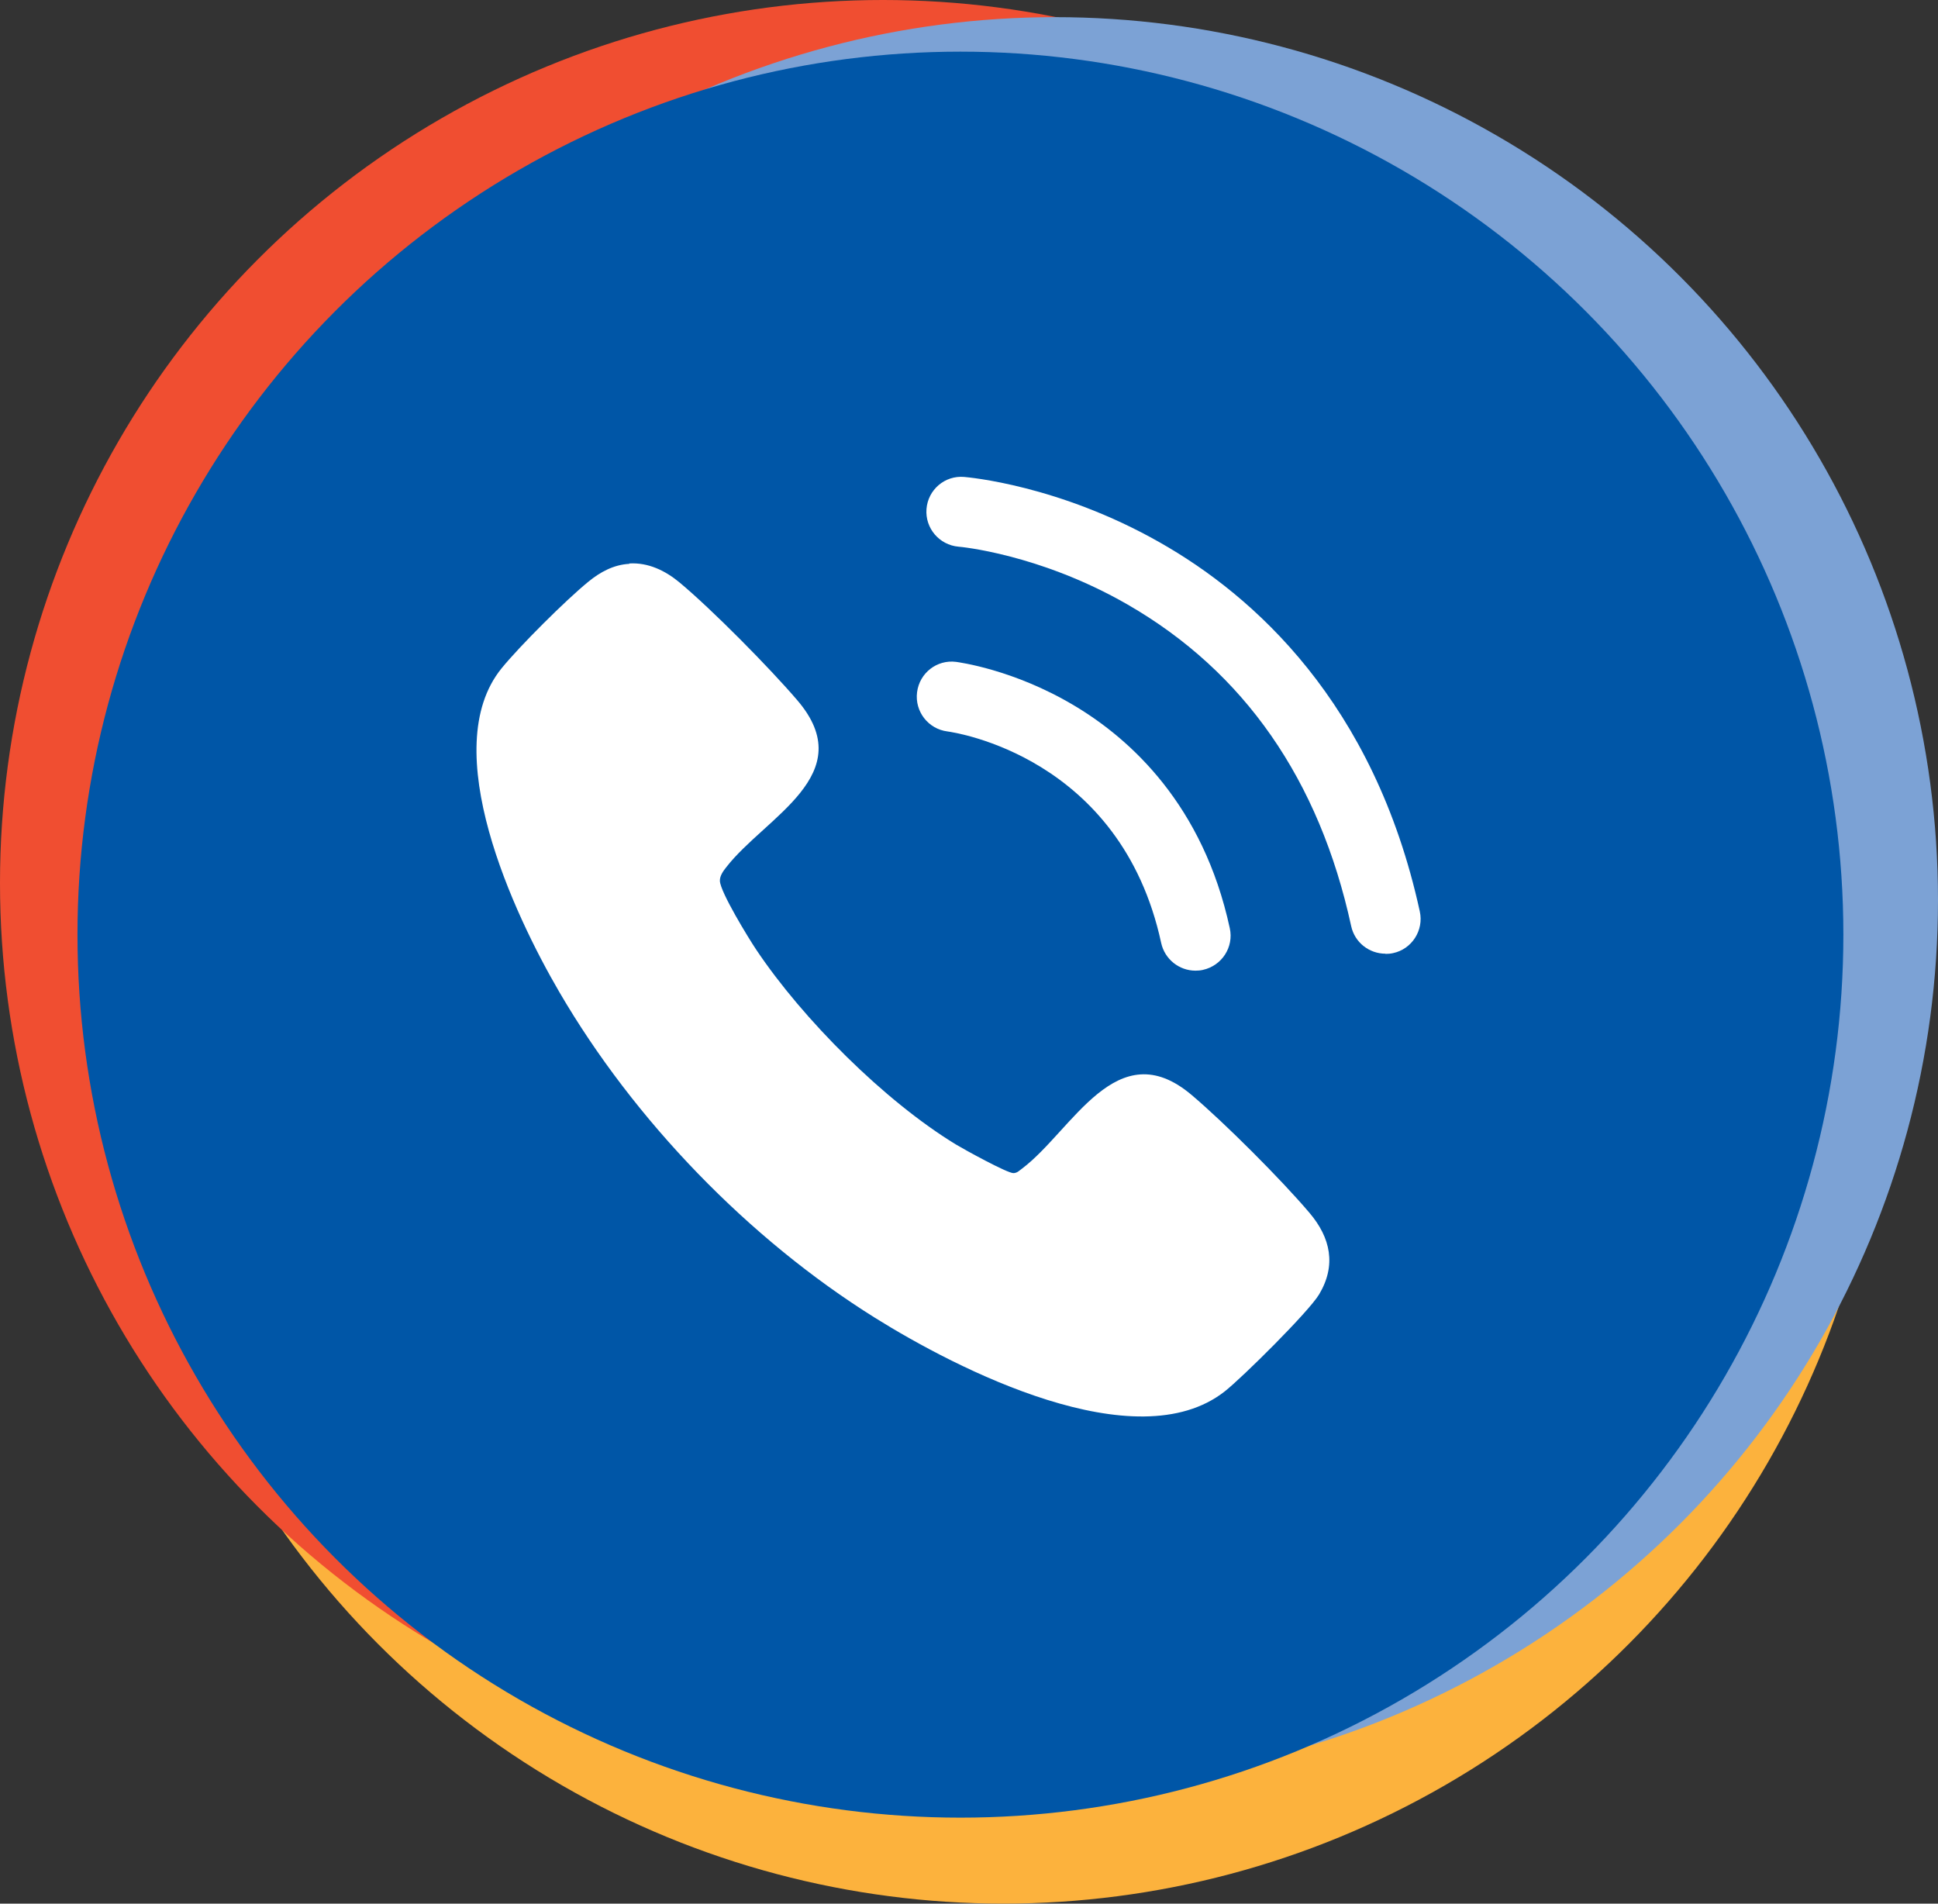
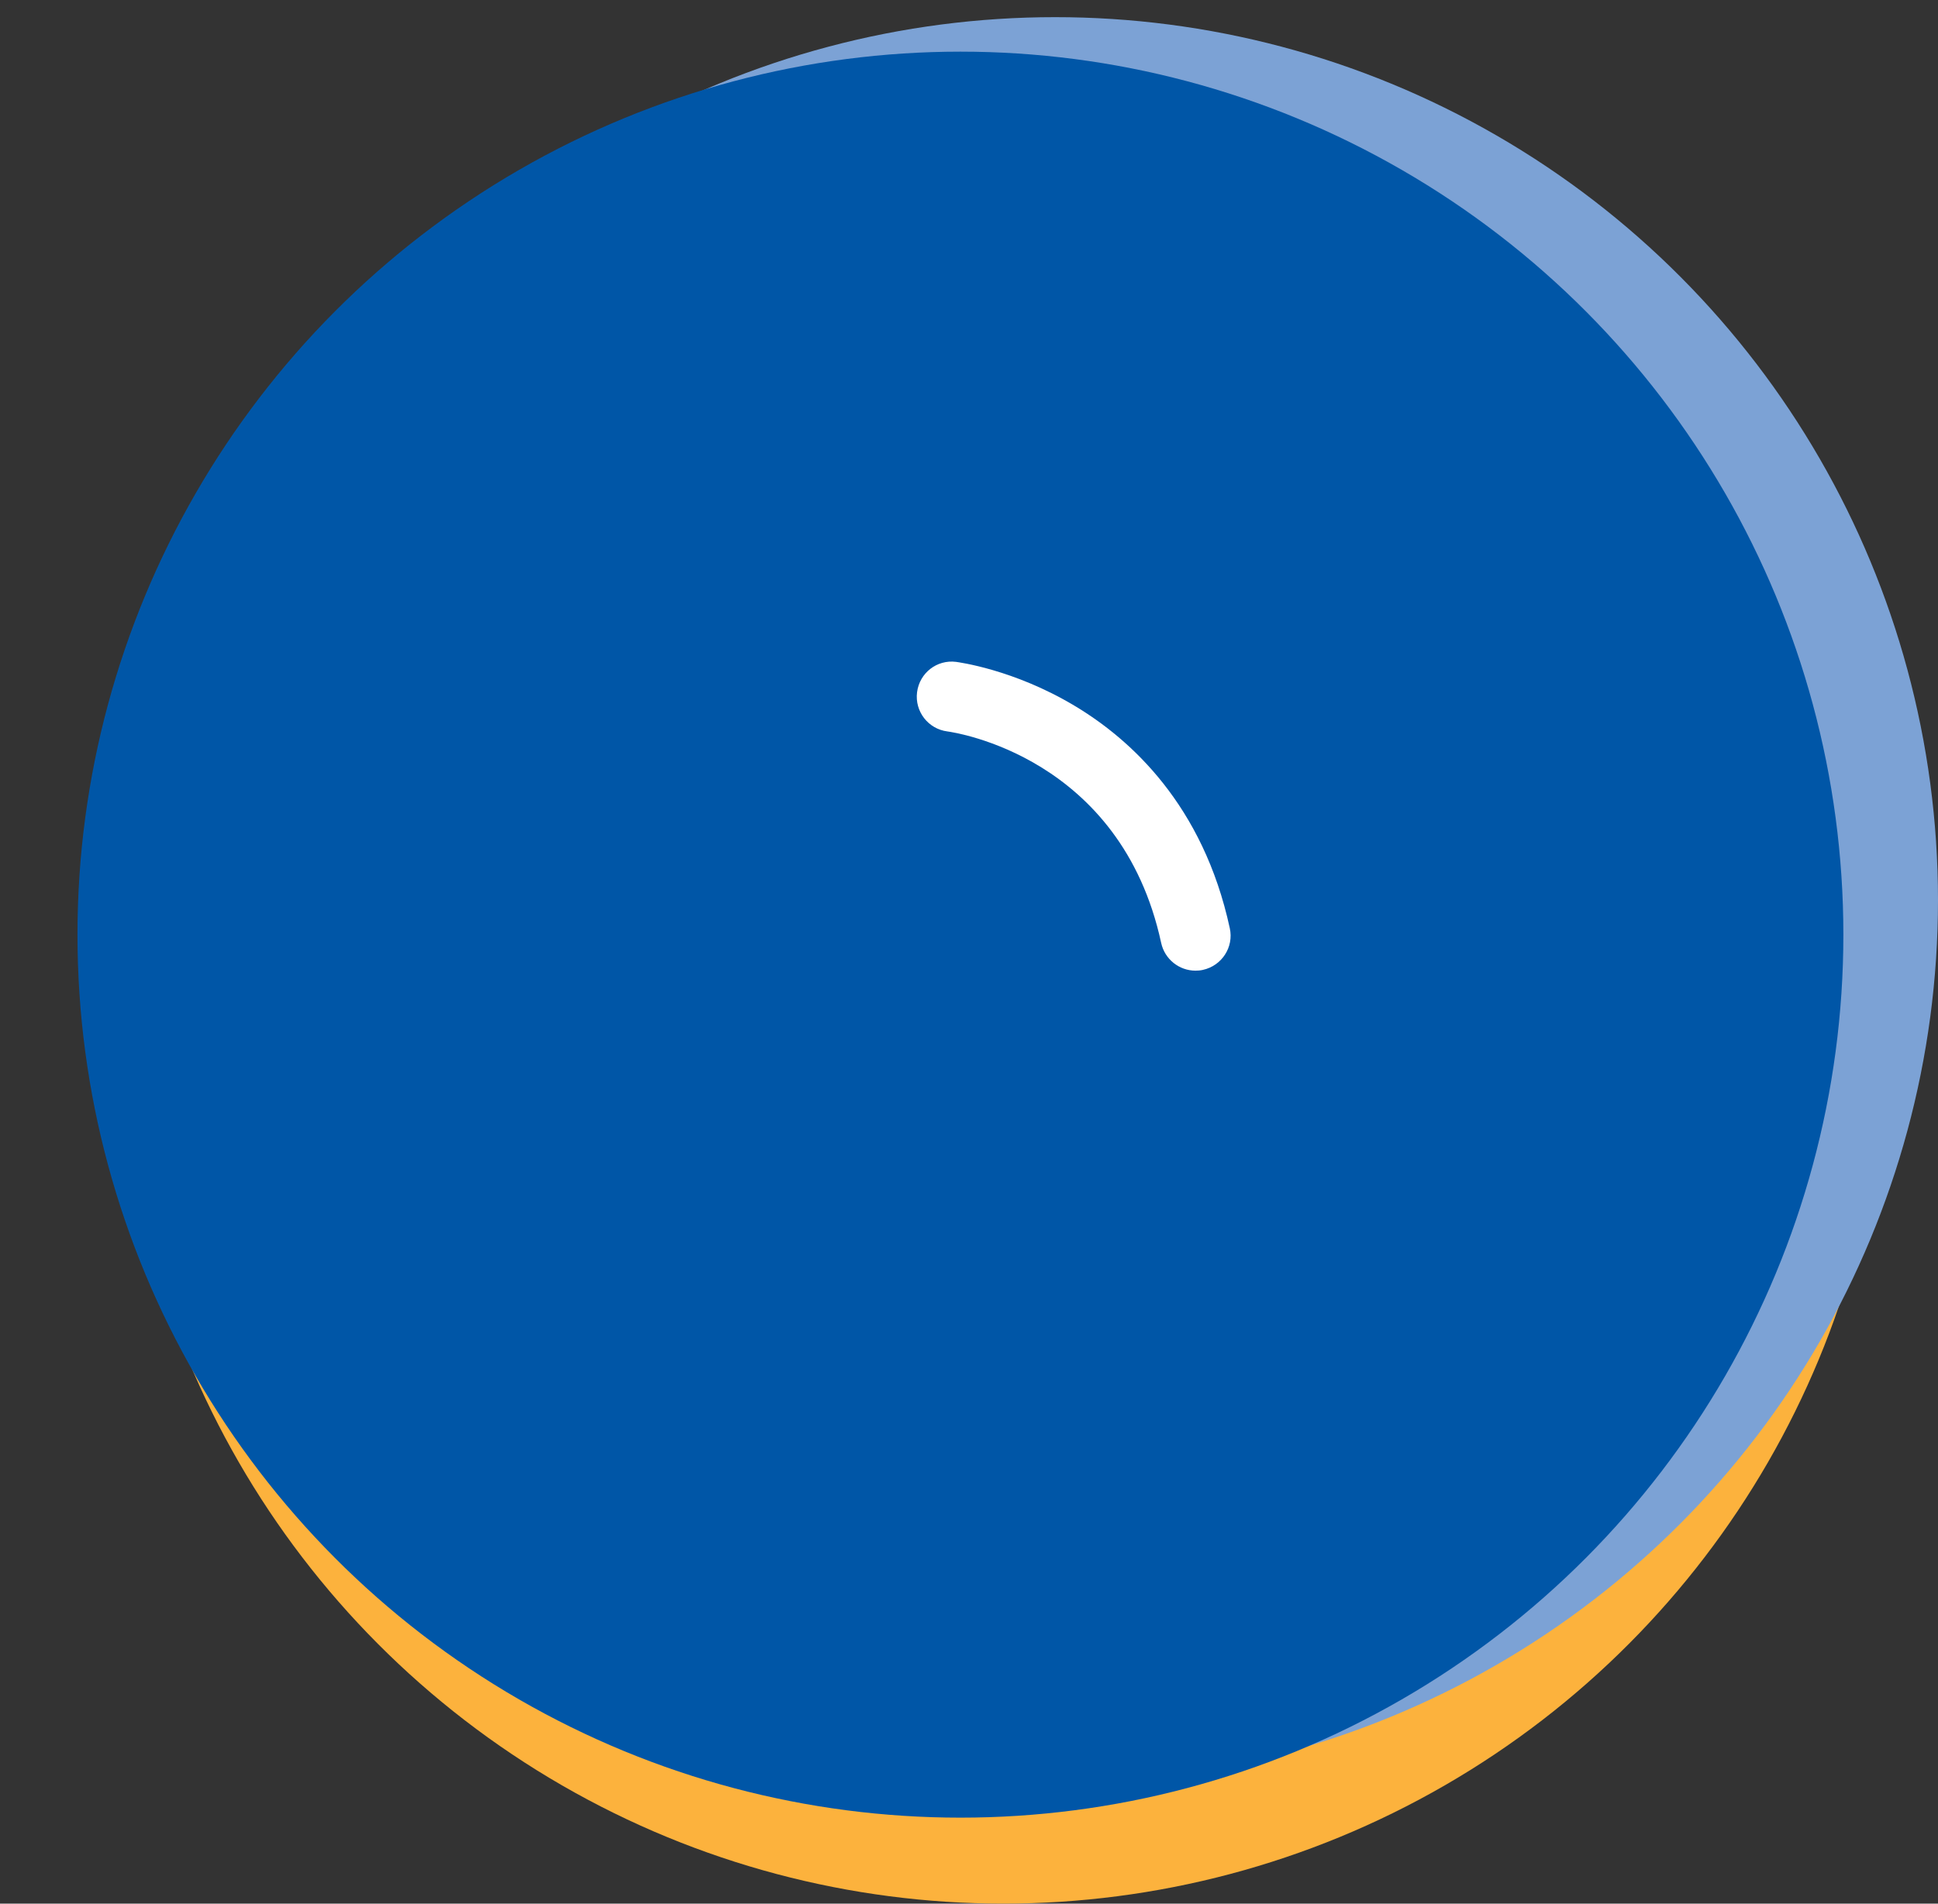
<svg xmlns="http://www.w3.org/2000/svg" id="Layer_2" data-name="Layer 2" viewBox="0 0 102.81 100.98">
  <rect x="0" y="0" width="102.81" height="100.98" fill="#333333" stroke="none" />
  <defs>
    <style>      .cls-1 {        fill: #7ca2d5;      }      .cls-2 {        fill: #f04e31;      }      .cls-3 {        fill: #fff;      }      .cls-4 {        fill: #0056a7;      }      .cls-5 {        fill: #fcb23d;      }    </style>
  </defs>
  <g id="Layer_1-2" data-name="Layer 1">
    <g>
      <circle class="cls-5" cx="53.23" cy="54.14" r="46.84" />
-       <circle class="cls-2" cx="46.84" cy="46.84" r="46.84" />
      <circle class="cls-1" cx="55.97" cy="47.75" r="46.84" />
      <circle class="cls-4" cx="50.95" cy="49.58" r="46.84" />
      <g>
        <g id="EZ5jEq.tif">
-           <path class="cls-3" d="M33.38,29.89c1.01-.06,1.91.38,2.66,1,1.72,1.43,4.79,4.54,6.26,6.26,3.37,3.94-1.7,6.18-3.77,8.85-.16.2-.35.46-.34.73.02.59,1.52,3.04,1.93,3.65,2.47,3.69,6.8,8.02,10.59,10.33.43.26,2.75,1.54,3.06,1.52.2-.01.31-.14.45-.24,2.68-2.02,5.02-7.26,8.99-3.91,1.74,1.47,4.78,4.51,6.26,6.26,1.12,1.32,1.43,2.78.51,4.32-.54.91-4.08,4.42-5.01,5.15-4.7,3.69-14.21-1.19-18.56-3.91-6.69-4.18-12.77-10.47-16.74-17.28-2.4-4.11-6.53-12.9-3.06-17.17.95-1.17,3.42-3.63,4.6-4.59.62-.51,1.35-.91,2.18-.95Z" />
-         </g>
+           </g>
        <path class="cls-3" d="M63.42,51.49c-.86,0-1.63-.6-1.82-1.47-2.14-9.89-10.97-11.17-11.34-11.22-1.02-.13-1.74-1.06-1.61-2.08s1.05-1.74,2.07-1.61c.12.02,3.04.39,6.27,2.32,2.99,1.78,6.84,5.28,8.25,11.81.22,1-.42,1.99-1.43,2.21-.13.03-.26.04-.39.04Z" />
-         <path class="cls-3" d="M73.5,50.59c-.86,0-1.63-.59-1.82-1.46-1.69-7.77-5.68-13.5-11.86-17.06-4.67-2.69-8.92-3.07-8.97-3.07-1.02-.09-1.78-.98-1.7-2,.08-1.02.97-1.79,2-1.7.2.02,5,.42,10.37,3.47,4.96,2.81,11.38,8.49,13.8,19.58.22,1-.42,2-1.42,2.21-.13.03-.27.04-.4.04Z" />
      </g>
    </g>
  </g>
</svg>